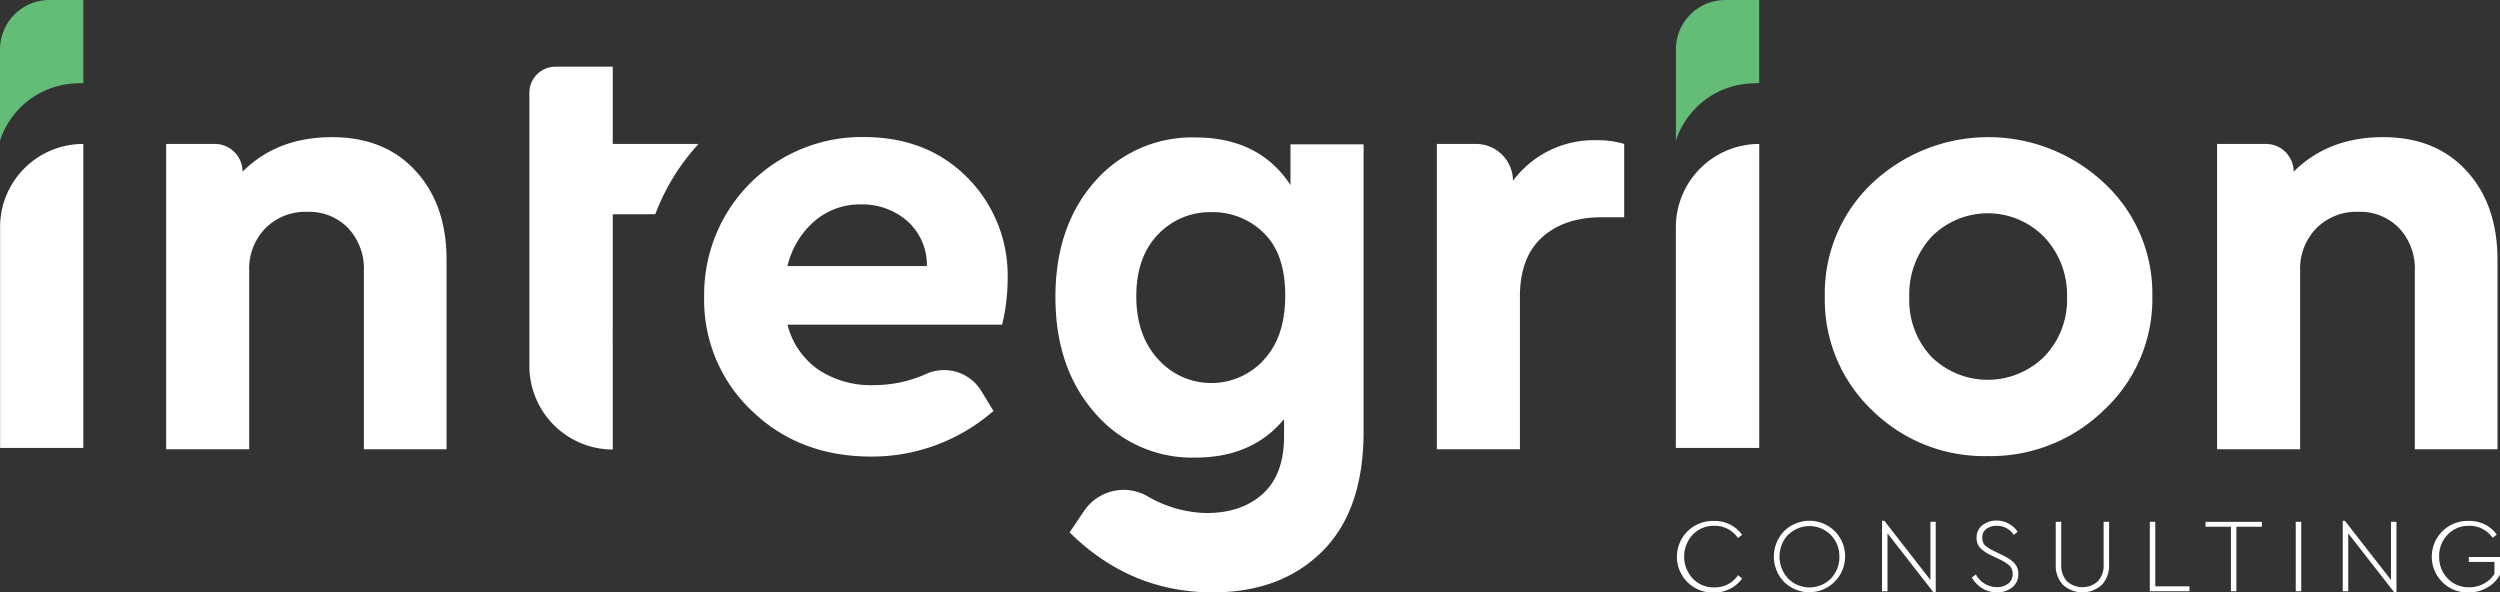
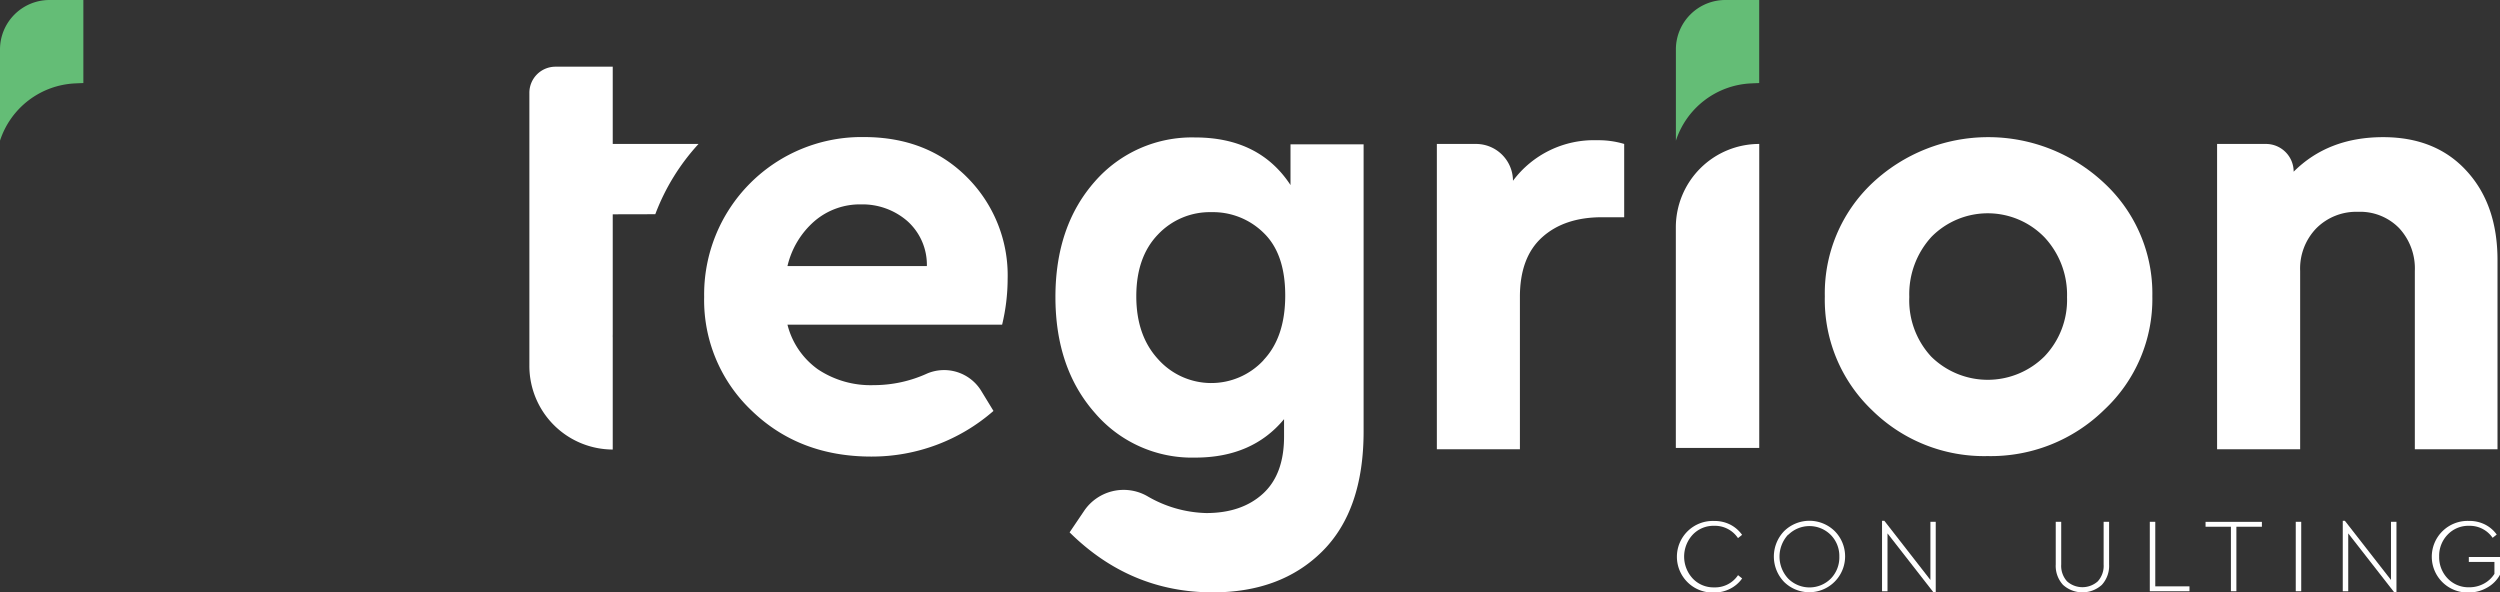
<svg xmlns="http://www.w3.org/2000/svg" id="Layer_1" data-name="Layer 1" viewBox="0 0 511.64 121.23">
  <rect x="0" y="0" width="511.64" height="121.23" fill="#333333" stroke="none" />
  <defs>
    <style>.cls-1{fill:#fff;}.cls-2{fill:#64bd76;}</style>
  </defs>
  <path class="cls-1" d="M354.44,107.35a6.78,6.78,0,0,1,2.45,2.11l-.84.67a5.67,5.67,0,0,0-4.89-2.52,5.84,5.84,0,0,0-4.36,1.8,6.6,6.6,0,0,0,0,9,5.83,5.83,0,0,0,4.37,1.8,5.63,5.63,0,0,0,4.89-2.5l.84.67a6.68,6.68,0,0,1-2.45,2.11,7.1,7.1,0,0,1-3.3.78,7.33,7.33,0,1,1,0-14.65A7.1,7.1,0,0,1,354.44,107.35Z" transform="translate(-0.36)" />
  <path class="cls-1" d="M375.84,108.69a7.34,7.34,0,0,1-10.34,10.42,7.49,7.49,0,0,1,0-10.42,7.39,7.39,0,0,1,10.34,0Zm-9.52.72a6.6,6.6,0,0,0,0,9,6.17,6.17,0,0,0,8.73,0,6.2,6.2,0,0,0,1.74-4.48,6.12,6.12,0,0,0-1.76-4.46,6.16,6.16,0,0,0-8.71,0Z" transform="translate(-0.36)" />
  <path class="cls-1" d="M396.52,106.79v14.44h-.46l-9.41-12.07V121h-1.12V106.58H386l9.43,12.11v-11.9Z" transform="translate(-0.36)" />
-   <path class="cls-1" d="M411.49,107.19a5.1,5.1,0,0,1,1.8,1.65l-.82.62a4,4,0,0,0-3.45-1.85,3.64,3.64,0,0,0-2.09.6,2.06,2.06,0,0,0-.88,1.81,2.42,2.42,0,0,0,.17,1,1.93,1.93,0,0,0,.57.75,5.75,5.75,0,0,0,.76.52,11,11,0,0,0,1,.53l1.59.78a8,8,0,0,1,2.49,1.67,3.14,3.14,0,0,1,.79,2.23,3.35,3.35,0,0,1-1.26,2.72,4.76,4.76,0,0,1-3.16,1,5.51,5.51,0,0,1-2.94-.81,6.47,6.47,0,0,1-2.17-2.21l.85-.62a4.91,4.91,0,0,0,4.28,2.58,3.62,3.62,0,0,0,2.33-.72,2.4,2.4,0,0,0,.91-2,2.24,2.24,0,0,0-.61-1.65,8.14,8.14,0,0,0-2-1.28l-1.62-.78a8.3,8.3,0,0,1-2.33-1.51,2.9,2.9,0,0,1-.82-2.17,3.11,3.11,0,0,1,1.2-2.57,4.6,4.6,0,0,1,2.94-.94A5,5,0,0,1,411.49,107.19Z" transform="translate(-0.36)" />
  <path class="cls-1" d="M432,115.5a5.78,5.78,0,0,1-1.49,4.2,5.92,5.92,0,0,1-7.94,0,5.74,5.74,0,0,1-1.49-4.2v-8.71h1.12v8.75a4.7,4.7,0,0,0,1.19,3.43,4.73,4.73,0,0,0,6.3,0,4.7,4.7,0,0,0,1.19-3.43v-8.75H432Z" transform="translate(-0.36)" />
  <path class="cls-1" d="M441.45,120h7v1h-8.12V106.79h1.12Z" transform="translate(-0.36)" />
  <path class="cls-1" d="M463.27,107.8h-5.22V121h-1.12V107.8h-5.19v-1h11.53Z" transform="translate(-0.36)" />
  <path class="cls-1" d="M471.32,121H470.2V106.79h1.12Z" transform="translate(-0.36)" />
  <path class="cls-1" d="M490.81,106.79v14.44h-.45l-9.42-12.07V121h-1.12V106.58h.43l9.44,12.11v-11.9Z" transform="translate(-0.36)" />
  <path class="cls-1" d="M508.88,107.32a6.67,6.67,0,0,1,2.45,2.08l-.84.67a5.66,5.66,0,0,0-4.82-2.46,5.84,5.84,0,0,0-4.38,1.8,6.18,6.18,0,0,0-1.74,4.47,6.26,6.26,0,0,0,1.74,4.51,5.89,5.89,0,0,0,4.42,1.8,6.18,6.18,0,0,0,3-.75,5.72,5.72,0,0,0,2.15-2V115h-5.24v-1H512v3.62a6.68,6.68,0,0,1-2.63,2.64,7.46,7.46,0,0,1-3.73,1,7.33,7.33,0,1,1,0-14.65A7.11,7.11,0,0,1,508.88,107.32Z" transform="translate(-0.36)" />
-   <path class="cls-1" d="M85.44,35q6.32,6.88,6.31,18.24V91.94H74.83V55.46a12.13,12.13,0,0,0-3.21-8.77,11.12,11.12,0,0,0-8.4-3.34,11.54,11.54,0,0,0-8.52,3.34,11.85,11.85,0,0,0-3.34,8.77V91.94h-17V29.46h10A5.68,5.68,0,0,1,50,35.14h0q7.06-7.07,18.3-7.07Q79.13,28.07,85.44,35Z" transform="translate(-0.36)" />
  <path class="cls-1" d="M125.76,43.86v24.6a4.43,4.43,0,0,0,0,.65V92A17.11,17.11,0,0,1,108.7,74.87V19a5.34,5.34,0,0,1,5.35-5.35h11.71v15.8h17.57a44.23,44.23,0,0,0-8.86,14.39Z" transform="translate(-0.36)" />
  <path class="cls-1" d="M205.45,66.45H161.52a16,16,0,0,0,6.25,9.15,19.43,19.43,0,0,0,11.42,3.22,26.27,26.27,0,0,0,10.9-2.37,8.91,8.91,0,0,1,11.15,3.65l2.44,4a37.82,37.82,0,0,1-25,9.34q-14.77,0-24.49-9.4a31.12,31.12,0,0,1-9.72-23.29,32.22,32.22,0,0,1,32.69-32.7q13,0,21.21,8.33a28.36,28.36,0,0,1,8.21,20.71A40.34,40.34,0,0,1,205.45,66.45ZM167.07,45.24a17.42,17.42,0,0,0-5.55,9.21h28.53a12,12,0,0,0-4-9.21,14,14,0,0,0-9.47-3.41A14.26,14.26,0,0,0,167.07,45.24Z" transform="translate(-0.36)" />
  <path class="cls-1" d="M332.76,29.46v15h-4.55q-7.69,0-12.24,4.1t-4.55,12.19V91.94h-17V29.46h8.08A7.57,7.57,0,0,1,310,37h0A20.63,20.63,0,0,1,327.2,28.7,18.32,18.32,0,0,1,332.76,29.46Z" transform="translate(-0.36)" />
  <path class="cls-1" d="M431,37.47a30.82,30.82,0,0,1,9.85,23.17A31,31,0,0,1,431,83.87a33.15,33.15,0,0,1-23.85,9.47,32.65,32.65,0,0,1-23.68-9.41,31.21,31.21,0,0,1-9.65-23.29,31,31,0,0,1,9.72-23.17,34.65,34.65,0,0,1,47.46,0Zm-35.35,11a17.35,17.35,0,0,0-4.54,12.31A16.91,16.91,0,0,0,395.61,73a16.47,16.47,0,0,0,23.17-.07,16.72,16.72,0,0,0,4.61-12.11,17.21,17.21,0,0,0-4.61-12.25,16.17,16.17,0,0,0-23.17-.06Z" transform="translate(-0.36)" />
  <path class="cls-1" d="M505.18,35q6.31,6.88,6.31,18.24V91.94H494.57V55.46a12.13,12.13,0,0,0-3.21-8.77,11.14,11.14,0,0,0-8.4-3.34,11.54,11.54,0,0,0-8.52,3.34,11.85,11.85,0,0,0-3.34,8.77V91.94h-17V29.46h10a5.67,5.67,0,0,1,5.67,5.68h0q7.08-7.07,18.31-7.07Q498.87,28.07,505.18,35Z" transform="translate(-0.36)" />
  <path class="cls-1" d="M360.4,29.46V91.67H343.33V46.5A17.07,17.07,0,0,1,360.4,29.46Z" transform="translate(-0.36)" />
-   <path class="cls-1" d="M17.41,29.46V91.67H.38V46.5A17,17,0,0,1,17.41,29.46Z" transform="translate(-0.36)" />
  <path class="cls-1" d="M125.79,43.86V69.11a4.43,4.43,0,0,1,0-.65V43.86Z" transform="translate(-0.36)" />
  <path class="cls-1" d="M279.43,29.54V88.27q0,16.14-8.44,24.55t-22.43,8.41q-16.89,0-29.3-12.28l3-4.44a9.77,9.77,0,0,1,12.85-3A25,25,0,0,0,247.23,105q7.23,0,11.57-3.94t4.35-11.68v-3.6q-6.52,7.88-18.21,7.87a26.15,26.15,0,0,1-20.5-9.14q-8.07-9.15-8.08-23.69t8.08-23.69a26.36,26.36,0,0,1,20.5-9q13.14,0,19.53,9.74V29.54Zm-20.5,44.17q4.45-4.67,4.46-13.21T259,47.69a14.76,14.76,0,0,0-10.68-4.27,14.6,14.6,0,0,0-11,4.6q-4.41,4.6-4.41,12.62t4.46,12.87a14.58,14.58,0,0,0,21.59.2Z" transform="translate(-0.36)" />
  <path class="cls-2" d="M17.42,0V17s-.23,0-1.74.07A17,17,0,0,0,.36,28.79V10.14A10.13,10.13,0,0,1,10.5,0Z" transform="translate(-0.36)" />
  <path class="cls-2" d="M360.39,0V17s-.23,0-1.73.07a17,17,0,0,0-15.32,11.73V10.14A10.12,10.12,0,0,1,353.47,0Z" transform="translate(-0.36)" />
</svg>